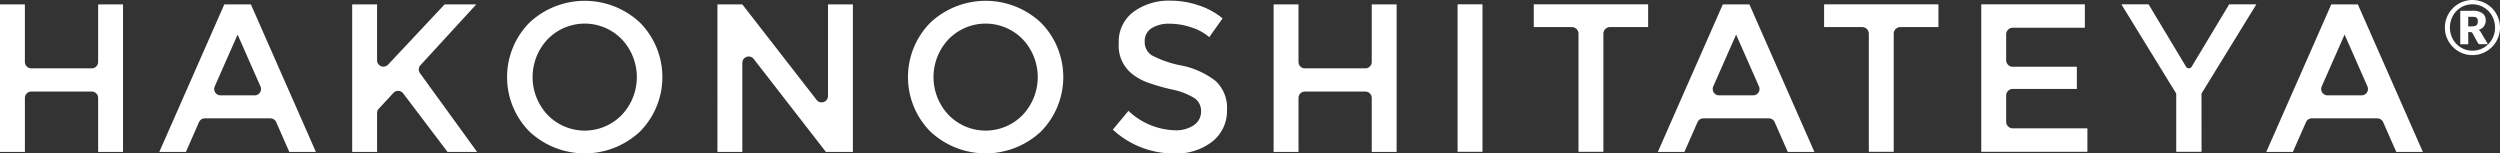
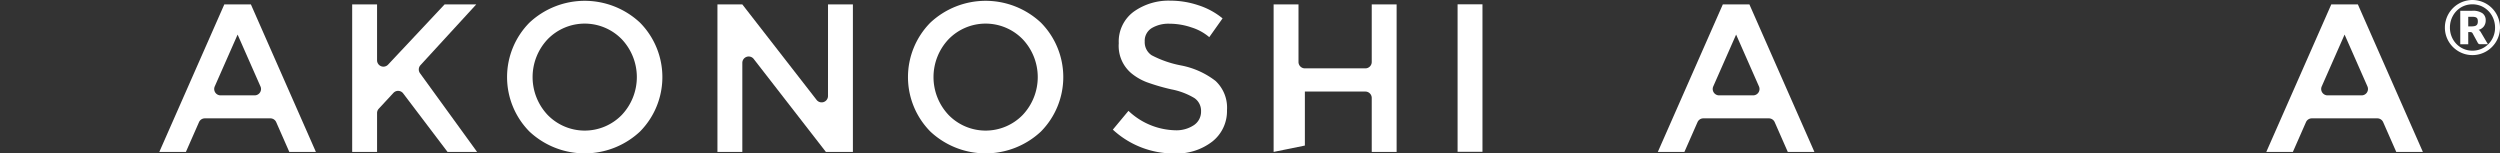
<svg xmlns="http://www.w3.org/2000/svg" width="432" height="26.521" viewBox="0 0 432 26.521">
  <rect x="0" y="0" width="432" height="26.521" fill="#333333" stroke="none" />
  <g id="グループ_1513" data-name="グループ 1513" transform="translate(-136.892 -114.526)">
-     <path id="パス_18" data-name="パス 18" d="M136.892,140.828V115.34h4.3v9.95a1.1,1.1,0,0,0,1.1,1.1H152.75a1.1,1.1,0,0,0,1.1-1.1v-9.95h4.3v25.488h-4.3V131.5a1.1,1.1,0,0,0-1.1-1.1H142.294a1.1,1.1,0,0,0-1.1,1.1v9.33Z" transform="translate(0 -0.052)" fill="#fff" />
    <path id="パス_19" data-name="パス 19" d="M173.175,135.686l-2.264,5.142h-4.594l11.23-25.488h4.595l11.231,25.488h-4.595l-2.263-5.142a1.1,1.1,0,0,0-1.006-.656H174.18A1.1,1.1,0,0,0,173.175,135.686Zm10.621-6.172-3.951-8.959-3.951,8.959a1.1,1.1,0,0,0,1,1.542h5.892A1.1,1.1,0,0,0,183.8,129.513Z" transform="translate(-1.895 -0.052)" fill="#fff" />
    <path id="パス_20" data-name="パス 20" d="M201.937,115.34h4.3V125a1.1,1.1,0,0,0,1.9.751l9.769-10.41h5.47l-9.639,10.5a1.1,1.1,0,0,0-.08,1.388l9.865,13.6h-5.106l-7.668-10.115a1.1,1.1,0,0,0-1.681-.083l-2.536,2.735a1.1,1.1,0,0,0-.293.748v6.716h-4.3Z" transform="translate(-4.189 -0.052)" fill="#fff" />
    <path id="パス_21" data-name="パス 21" d="M253.516,137.266a13.981,13.981,0,0,1-19.107,0,13.382,13.382,0,0,1,0-18.815,13.981,13.981,0,0,1,19.107,0,13.381,13.381,0,0,1,0,18.815Zm-3.154-15.953a8.94,8.94,0,0,0-12.8,0,9.52,9.52,0,0,0,0,13.09,8.938,8.938,0,0,0,12.8,0,9.52,9.52,0,0,0,0-13.09Z" transform="translate(-6.031 -0.01)" fill="#fff" />
    <path id="パス_22" data-name="パス 22" d="M288.506,115.34h4.3v25.488h-4.668l-12.472-16.064a1.1,1.1,0,0,0-1.967.674v15.391h-4.3V115.34h4.3l12.839,16.507a1.1,1.1,0,0,0,1.965-.675Z" transform="translate(-8.533 -0.052)" fill="#fff" />
    <path id="パス_23" data-name="パス 23" d="M327.563,137.266a13.981,13.981,0,0,1-19.107,0,13.382,13.382,0,0,1,0-18.815,13.981,13.981,0,0,1,19.107,0,13.382,13.382,0,0,1,0,18.815Zm-3.154-15.953a8.94,8.94,0,0,0-12.8,0,9.52,9.52,0,0,0,0,13.09,8.938,8.938,0,0,0,12.8,0,9.521,9.521,0,0,0,0-13.09Z" transform="translate(-10.8 -0.01)" fill="#fff" />
-     <path id="パス_24" data-name="パス 24" d="M372.121,140.828V115.34h4.3v9.95a1.1,1.1,0,0,0,1.1,1.1h10.455a1.1,1.1,0,0,0,1.1-1.1v-9.95h4.3v25.488h-4.3V131.5a1.1,1.1,0,0,0-1.1-1.1H377.522a1.1,1.1,0,0,0-1.1,1.1v9.33Z" transform="translate(-15.148 -0.052)" fill="#fff" />
+     <path id="パス_24" data-name="パス 24" d="M372.121,140.828V115.34h4.3v9.95a1.1,1.1,0,0,0,1.1,1.1h10.455a1.1,1.1,0,0,0,1.1-1.1v-9.95h4.3v25.488h-4.3V131.5a1.1,1.1,0,0,0-1.1-1.1H377.522v9.33Z" transform="translate(-15.148 -0.052)" fill="#fff" />
    <path id="パス_25" data-name="パス 25" d="M562.321,135.686l-2.264,5.142h-4.594l11.23-25.488h4.594l11.232,25.488h-4.6l-2.262-5.142a1.1,1.1,0,0,0-1.006-.656H563.326A1.1,1.1,0,0,0,562.321,135.686Zm10.621-6.172-3.951-8.959-3.951,8.959a1.1,1.1,0,0,0,1,1.542h5.891A1.1,1.1,0,0,0,572.942,129.513Z" transform="translate(-26.955 -0.052)" fill="#fff" />
    <path id="パス_26" data-name="パス 26" d="M449.941,135.686l-2.264,5.142h-4.595l11.231-25.488h4.594l11.232,25.488h-4.6l-2.262-5.142a1.1,1.1,0,0,0-1.006-.656H450.946A1.1,1.1,0,0,0,449.941,135.686Zm10.62-6.172-3.95-8.959-3.951,8.959a1.1,1.1,0,0,0,1,1.542h5.891A1.1,1.1,0,0,0,460.561,129.513Z" transform="translate(-19.718 -0.052)" fill="#fff" />
    <path id="パス_27" data-name="パス 27" d="M352.218,118.633a5.654,5.654,0,0,0-3.081.765,2.561,2.561,0,0,0-1.2,2.316,2.693,2.693,0,0,0,1.2,2.37,18.22,18.22,0,0,0,5.123,1.768,14.076,14.076,0,0,1,5.906,2.662,6.306,6.306,0,0,1,1.986,5.049,6.688,6.688,0,0,1-2.515,5.413,10.03,10.03,0,0,1-6.6,2.079,15.5,15.5,0,0,1-10.61-4.12l2.7-3.245a12.142,12.142,0,0,0,8.021,3.355,5.47,5.47,0,0,0,3.3-.894,2.793,2.793,0,0,0,1.222-2.369,2.661,2.661,0,0,0-1.148-2.3,12.092,12.092,0,0,0-3.956-1.5,35.392,35.392,0,0,1-4.266-1.24,9.646,9.646,0,0,1-2.589-1.477,6.166,6.166,0,0,1-2.26-5.25,6.394,6.394,0,0,1,2.57-5.451,10.355,10.355,0,0,1,6.363-1.914,15.257,15.257,0,0,1,4.848.8,12.669,12.669,0,0,1,4.157,2.26l-2.3,3.245a8.709,8.709,0,0,0-3.062-1.678A11.822,11.822,0,0,0,352.218,118.633Z" transform="translate(-13.236 -0.009)" fill="#fff" />
    <path id="パス_28" data-name="パス 28" d="M406.1,115.322h4.3v25.485h-4.3Z" transform="translate(-17.337 -0.051)" fill="#fff" />
-     <path id="パス_29" data-name="パス 29" d="M432.2,120.4v20.405h-4.3V120.4a1.143,1.143,0,0,0-1.142-1.142H420.17v-3.937h19.761v3.937h-6.588A1.142,1.142,0,0,0,432.2,120.4Z" transform="translate(-18.243 -0.051)" fill="#fff" />
-     <path id="パス_30" data-name="パス 30" d="M485.821,120.4v20.405h-4.3V120.4a1.142,1.142,0,0,0-1.141-1.142h-6.588v-3.937H493.55v3.937h-6.588A1.142,1.142,0,0,0,485.821,120.4Z" transform="translate(-21.696 -0.051)" fill="#fff" />
-     <path id="パス_31" data-name="パス 31" d="M520.722,115.322v4.046H508.264a1.142,1.142,0,0,0-1.141,1.142v4.461a1.141,1.141,0,0,0,1.141,1.141h11.072v3.828H508.264a1.142,1.142,0,0,0-1.141,1.142v4.534a1.141,1.141,0,0,0,1.141,1.141h12.895v4.047H502.82V115.322Z" transform="translate(-23.565 -0.051)" fill="#fff" />
-     <path id="パス_32" data-name="パス 32" d="M542.549,140.807h-4.375V130.744l-9.479-15.422h4.7l6.474,10.779a.571.571,0,0,0,.979,0l6.474-10.779h4.7l-9.48,15.422Z" transform="translate(-25.231 -0.051)" fill="#fff" />
    <path id="パス_33" data-name="パス 33" d="M588.449,119.291a4.655,4.655,0,0,1,.171-1.267,4.751,4.751,0,0,1,1.225-2.1,4.768,4.768,0,0,1,.965-.745,4.828,4.828,0,0,1,1.135-.48,4.758,4.758,0,0,1,2.53,0,4.834,4.834,0,0,1,1.138.48,4.8,4.8,0,0,1,1.709,1.708,4.841,4.841,0,0,1,.48,1.139,4.773,4.773,0,0,1,0,2.527,4.725,4.725,0,0,1-1.226,2.1,4.733,4.733,0,0,1-.964.744,4.8,4.8,0,0,1-1.138.481,4.783,4.783,0,0,1-2.53,0,4.8,4.8,0,0,1-2.1-1.225,4.855,4.855,0,0,1-.745-.961,4.8,4.8,0,0,1-.48-1.132A4.618,4.618,0,0,1,588.449,119.291Zm.871,0a4.085,4.085,0,0,0,.3,1.566,3.936,3.936,0,0,0,.825,1.267,3.865,3.865,0,0,0,1.235.848,3.771,3.771,0,0,0,1.528.31,3.818,3.818,0,0,0,1.534-.31,3.875,3.875,0,0,0,1.244-.848,3.938,3.938,0,0,0,.832-1.267,4.035,4.035,0,0,0,.3-1.566,4.149,4.149,0,0,0-.529-2.041,3.792,3.792,0,0,0-.609-.812,4.022,4.022,0,0,0-.79-.626,3.782,3.782,0,0,0-.936-.4,3.968,3.968,0,0,0-2.1,0,3.8,3.8,0,0,0-.932.4,3.874,3.874,0,0,0-.783.626,3.921,3.921,0,0,0-.6.812,4.11,4.11,0,0,0-.387.964A4.242,4.242,0,0,0,589.32,119.291Zm3.165.779v2.1h-1.38v-5.783h2.07a2.9,2.9,0,0,1,1.767.432,1.467,1.467,0,0,1,.56,1.238,1.72,1.72,0,0,1-.3,1,1.7,1.7,0,0,1-.922.629.812.812,0,0,1,.245.21,2.542,2.542,0,0,1,.193.294l1.168,1.979h-1.328a.424.424,0,0,1-.406-.212l-.928-1.7a.507.507,0,0,0-.145-.138.487.487,0,0,0-.242-.049Zm0-.986h.574a2.22,2.22,0,0,0,.541-.054.764.764,0,0,0,.332-.165.568.568,0,0,0,.165-.271,1.363,1.363,0,0,0,.045-.367,1.453,1.453,0,0,0-.038-.352.515.515,0,0,0-.145-.252.665.665,0,0,0-.3-.148,2,2,0,0,0-.487-.049h-.689Z" transform="translate(-29.08 0)" fill="#fff" />
  </g>
</svg>